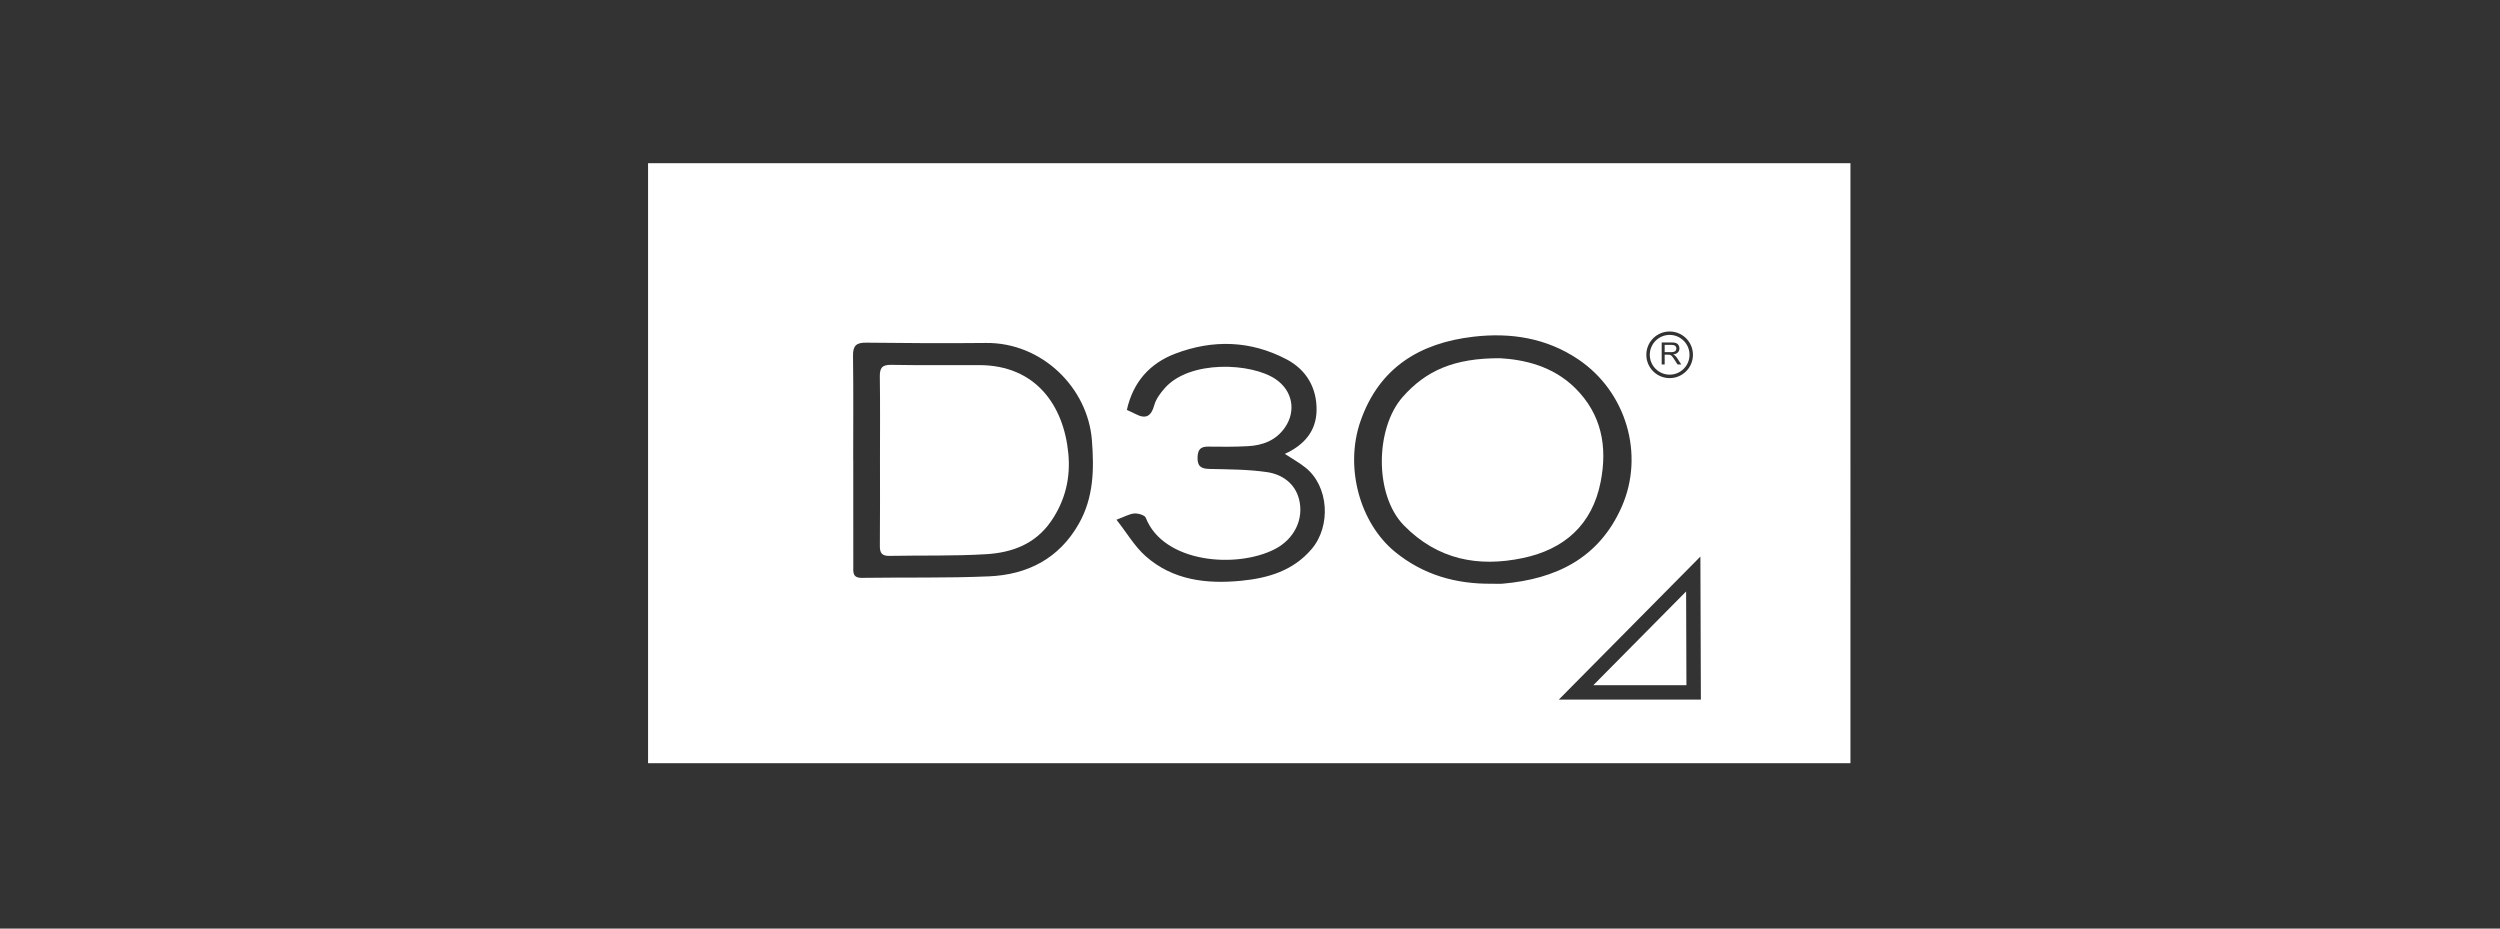
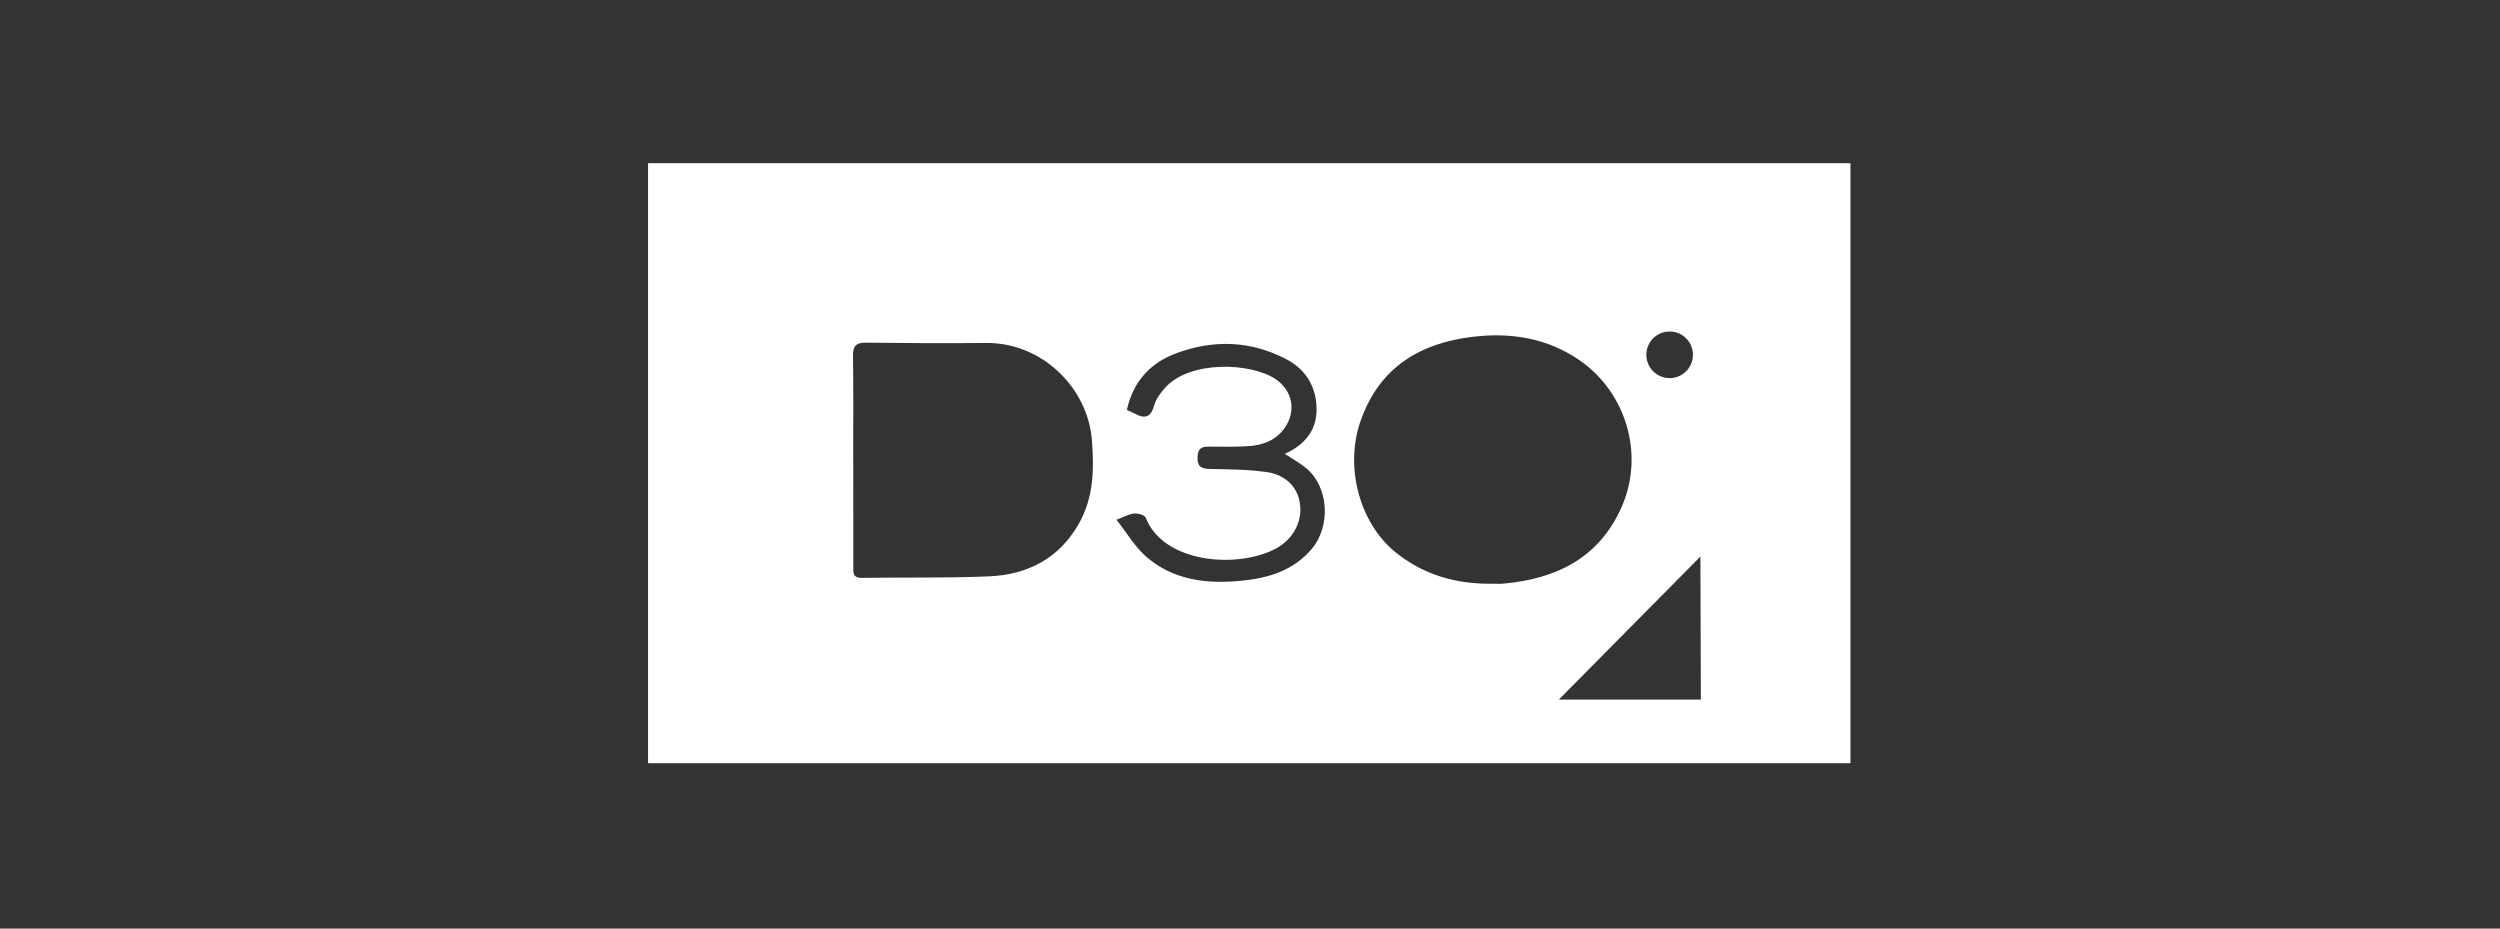
<svg xmlns="http://www.w3.org/2000/svg" version="1.1" id="Ebene_1" x="0px" y="0px" width="350px" height="130px" viewBox="0 0 350 130" enable-background="new 0 0 350 130" xml:space="preserve">
  <rect x="0" y="0" width="350" height="130" fill="#333333" stroke="none" />
  <g>
-     <path fill-rule="evenodd" clip-rule="evenodd" fill="#FFFFFF" d="M220.531,54.337c-3.175-3.146-7.238-3.993-10.5-4.185   c-6.472-0.027-10.39,1.738-13.644,5.411c-3.855,4.352-4.016,13.741,0.164,17.999c4.701,4.791,10.395,5.883,16.65,4.564   c5.791-1.219,9.705-4.639,10.889-10.656C225.063,62.528,224.232,58.005,220.531,54.337z" />
-     <path fill-rule="evenodd" clip-rule="evenodd" fill="#FFFFFF" d="M233.75,52.451c1.533,0,2.782-1.245,2.782-2.778   c0-1.537-1.249-2.785-2.782-2.785s-2.779,1.248-2.779,2.785C230.971,51.206,232.217,52.451,233.75,52.451z M232.638,47.942h1.377   c0.273,0,0.489,0.026,0.626,0.083c0.148,0.055,0.263,0.154,0.352,0.295c0.083,0.134,0.127,0.29,0.127,0.461   c0,0.218-0.069,0.405-0.216,0.559c-0.141,0.145-0.36,0.244-0.662,0.283c0.113,0.051,0.196,0.104,0.254,0.15   c0.119,0.116,0.229,0.25,0.34,0.412l0.539,0.839h-0.519l-0.412-0.64c-0.118-0.186-0.218-0.327-0.289-0.422   c-0.079-0.101-0.154-0.175-0.215-0.213c-0.057-0.036-0.116-0.063-0.185-0.078c-0.044-0.007-0.122-0.013-0.229-0.013h-0.473v1.367   h-0.416V47.942z" />
-     <path fill-rule="evenodd" clip-rule="evenodd" fill="#FFFFFF" d="M137.14,51.117c-4.137-0.013-8.274,0.036-12.409-0.037   c-1.326-0.024-1.573,0.527-1.555,1.698c0.056,3.856,0.021,7.714,0.021,11.571c0,4.025,0.022,8.051-0.017,12.076   c-0.01,0.984,0.282,1.418,1.322,1.398c4.527-0.086,9.064,0.037,13.578-0.236c3.588-0.217,6.847-1.395,9.064-4.605   c2.01-2.91,2.755-6.119,2.419-9.539C148.905,56.718,144.971,51.144,137.14,51.117z" />
-     <path fill-rule="evenodd" clip-rule="evenodd" fill="#FFFFFF" d="M234.373,49.245c0.104-0.039,0.187-0.098,0.241-0.186   c0.054-0.084,0.08-0.176,0.08-0.277c0-0.145-0.054-0.263-0.159-0.355c-0.105-0.095-0.273-0.144-0.503-0.144h-0.979v1.02h0.879   C234.122,49.303,234.262,49.282,234.373,49.245z" />
    <path fill-rule="evenodd" clip-rule="evenodd" fill="#FFFFFF" d="M90.728,22.849v84.001h168.335V22.849H90.728z M233.75,46.409   c1.8,0,3.263,1.459,3.263,3.264c0,1.802-1.463,3.263-3.263,3.263c-1.802,0-3.264-1.46-3.264-3.263   C230.486,47.868,231.948,46.409,233.75,46.409z M151.037,73.322c-2.769,4.889-7.194,7.135-12.585,7.367   c-5.922,0.256-11.86,0.123-17.791,0.211c-1.365,0.02-1.198-0.873-1.2-1.695c-0.009-4.924-0.005-9.848-0.005-14.773   c-0.002,0-0.005,0-0.008,0c0-4.869,0.041-9.738-0.026-14.606c-0.019-1.377,0.413-1.872,1.813-1.854   c5.595,0.066,11.192,0.103,16.788,0.041c7.851-0.087,14.27,6.268,14.844,13.603C153.188,65.712,153.117,69.648,151.037,73.322z    M183.618,76.881c-2.609,3.051-6.107,4.057-9.832,4.424c-4.853,0.479-9.587-0.061-13.411-3.455c-1.526-1.354-2.6-3.217-4.068-5.09   c1.174-0.432,1.833-0.83,2.514-0.875c0.532-0.033,1.445,0.234,1.588,0.602c2.457,6.305,12.661,7.17,18.08,4.385   c2.666-1.369,4.102-4.158,3.373-6.996c-0.566-2.209-2.369-3.473-4.49-3.781c-2.643-0.383-5.346-0.384-8.023-0.442   c-1.186-0.025-1.734-0.346-1.691-1.636c0.037-1.08,0.42-1.506,1.494-1.49c1.846,0.028,3.697,0.038,5.54-0.06   c2.087-0.111,3.945-0.801,5.198-2.614c1.59-2.301,1.088-5.139-1.293-6.763c-3.377-2.305-12.031-2.729-15.535,1.255   c-0.609,0.692-1.223,1.51-1.46,2.373c-0.44,1.601-1.213,1.995-2.648,1.235c-0.341-0.181-0.699-0.331-1.195-0.563   c0.883-3.942,3.23-6.525,6.775-7.876c5.271-2.007,10.564-1.851,15.595,0.8c2.778,1.464,4.243,4.009,4.19,7.148   c-0.049,2.896-1.739,4.851-4.444,6.083c1.011,0.665,2.009,1.217,2.89,1.918C186.044,68.076,186.374,73.656,183.618,76.881z    M208.87,81.721c-5.023,0.061-9.621-1.238-13.561-4.457c-4.901-4-7.11-11.796-4.834-18.319c2.623-7.507,8.32-10.93,15.789-11.804   c5.223-0.611,10.261,0.163,14.754,3.211c6.644,4.507,9.256,13.264,6.02,20.603c-3.179,7.209-9.211,10.109-16.659,10.76   C209.88,81.758,209.373,81.721,208.87,81.721z M218.231,97.945l19.824-20.025l0.067,20.025H218.231z" />
-     <polygon fill-rule="evenodd" clip-rule="evenodd" fill="#FFFFFF" points="223.063,95.93 236.1,95.93 236.056,82.805  " />
  </g>
</svg>